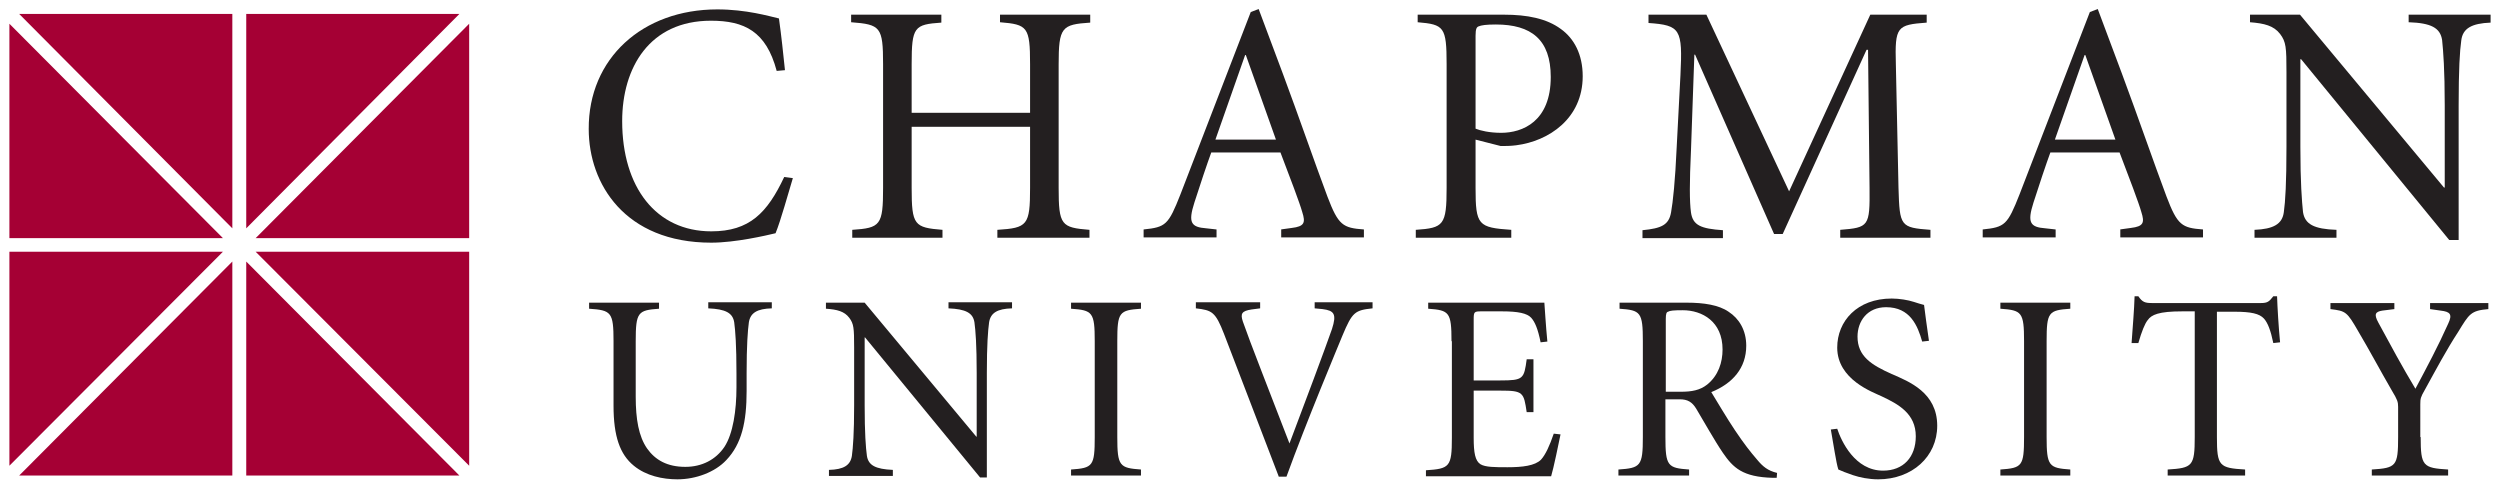
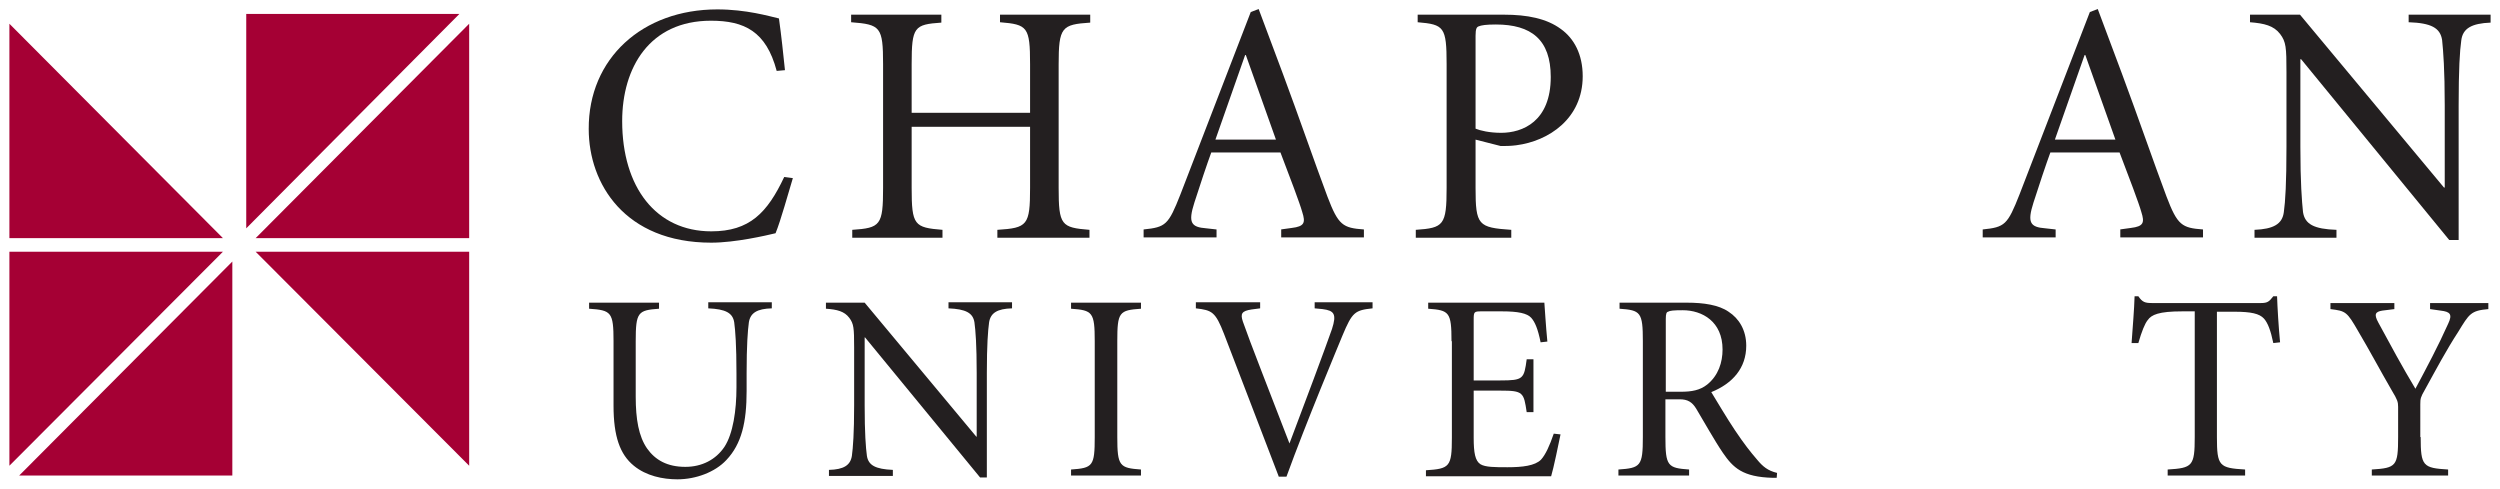
<svg xmlns="http://www.w3.org/2000/svg" width="133" height="26" viewBox="0 0 133 26" fill="none">
  <g clip-path="url(#clip0_94_757)">
    <path d="M41.32 3.773C40.76 1.665 39.6 1.102 37.82 1.102C34.56 1.102 33.1 3.592 33.1 6.444C33.1 9.958 34.9 12.307 37.84 12.307C39.88 12.307 40.82 11.323 41.72 9.416L42.18 9.476C41.94 10.259 41.54 11.725 41.26 12.408C40.76 12.528 39.12 12.91 37.84 12.91C33.24 12.91 31.32 9.777 31.32 6.865C31.3 3.11 34.18 0.5 38.16 0.5C39.7 0.5 40.92 0.861 41.44 0.982C41.58 1.986 41.66 2.789 41.76 3.733L41.32 3.773Z" fill="#231F20" />
    <path d="M54.8 6.002V3.412C54.8 1.424 54.66 1.303 53.2 1.183V0.781H58V1.203C56.48 1.303 56.32 1.444 56.32 3.432V9.998C56.32 11.986 56.46 12.106 57.96 12.227V12.649H53.06V12.227C54.66 12.127 54.8 11.986 54.8 9.998V6.745H48.5V9.998C48.5 11.986 48.64 12.106 50.14 12.227V12.649H45.34V12.227C46.84 12.127 46.98 11.986 46.98 9.998V3.412C46.98 1.424 46.84 1.303 45.28 1.183V0.781H50.08V1.203C48.64 1.303 48.5 1.424 48.5 3.412V6.002H54.8Z" fill="#231F20" />
    <path d="M68.14 12.207L68.72 12.127C69.4 12.046 69.46 11.845 69.28 11.283C69.16 10.841 68.62 9.416 68.12 8.11H64.44C64.26 8.592 63.78 10.018 63.54 10.781C63.2 11.845 63.36 12.086 64.18 12.147L64.72 12.207V12.629H60.84V12.207C62.02 12.086 62.16 11.966 62.8 10.339L66.54 0.641L66.96 0.48L68.26 3.954C69.12 6.263 69.92 8.592 70.62 10.46C71.2 11.986 71.44 12.127 72.56 12.207V12.629H68.16V12.207H68.14ZM64.66 7.428H67.88L66.28 2.93H66.24L64.66 7.428Z" fill="#231F20" />
    <path d="M78.5 9.998C78.5 11.986 78.64 12.106 80.4 12.227V12.649H75.32V12.227C76.8 12.127 76.96 11.986 76.96 9.998V3.412C76.96 1.424 76.82 1.303 75.42 1.183V0.781H80.02C81.24 0.781 82.28 0.982 83.04 1.544C83.74 2.046 84.2 2.89 84.2 4.054C84.2 6.303 82.4 7.508 80.66 7.729C80.36 7.769 80.06 7.769 79.84 7.769L78.5 7.428V9.998ZM78.5 6.845C78.74 6.946 79.24 7.066 79.86 7.066C81 7.066 82.5 6.464 82.5 4.094C82.5 2.106 81.46 1.303 79.58 1.303C79.06 1.303 78.8 1.343 78.66 1.404C78.56 1.444 78.5 1.524 78.5 1.906V6.845Z" fill="#231F20" />
-     <path d="M90.78 0.781L95.18 10.179L99.5 0.781H102.5V1.203C100.92 1.323 100.8 1.404 100.86 3.432L101 9.998C101.06 12.046 101.1 12.106 102.7 12.227V12.649H97.9V12.227C99.42 12.106 99.48 12.046 99.46 9.998L99.38 2.649H99.3L94.84 12.448H94.38L90.18 2.91H90.14L89.96 8.01C89.88 9.717 89.88 10.721 89.96 11.303C90.06 11.986 90.48 12.167 91.66 12.247V12.669H87.38V12.247C88.4 12.147 88.78 11.966 88.9 11.303C89 10.741 89.12 9.637 89.2 7.829L89.4 3.994C89.52 1.544 89.4 1.343 87.7 1.223V0.781H90.78Z" fill="#231F20" />
    <path d="M112.78 12.207L113.36 12.127C114.04 12.046 114.1 11.845 113.92 11.283C113.8 10.841 113.26 9.416 112.76 8.11H109.08C108.9 8.592 108.42 10.018 108.18 10.781C107.84 11.845 108 12.086 108.82 12.147L109.36 12.207V12.629H105.48V12.207C106.66 12.086 106.8 11.966 107.44 10.339L111.18 0.641L111.6 0.48L112.9 3.954C113.76 6.263 114.56 8.592 115.26 10.46C115.84 11.986 116.08 12.127 117.2 12.207V12.629H112.8V12.207H112.78ZM109.32 7.428H112.54L110.94 2.93H110.9L109.32 7.428Z" fill="#231F20" />
    <path d="M130.78 12.769H130.3L122.42 3.151H122.38V7.809C122.38 9.717 122.46 10.701 122.52 11.283C122.62 11.926 123.1 12.187 124.3 12.227V12.649H119.94V12.227C120.94 12.187 121.42 11.926 121.5 11.283C121.58 10.721 121.64 9.737 121.64 7.809V3.833C121.64 2.528 121.62 2.227 121.3 1.805C120.96 1.363 120.46 1.243 119.7 1.183V0.781H122.36L130.02 9.978H130.06V5.6C130.06 3.693 129.98 2.709 129.92 2.127C129.82 1.484 129.34 1.223 128.14 1.183V0.781H132.5V1.203C131.5 1.243 131.02 1.504 130.94 2.147C130.86 2.709 130.8 3.693 130.8 5.62V12.769H130.78Z" fill="#231F20" />
    <path d="M35.06 16.102V16.424C33.94 16.504 33.82 16.604 33.82 18.151V21.102C33.82 22.307 33.98 23.211 34.42 23.853C34.86 24.476 35.5 24.837 36.46 24.837C37.34 24.837 38.08 24.456 38.54 23.773C39 23.07 39.18 21.825 39.18 20.62V19.857C39.18 18.372 39.12 17.588 39.06 17.147C38.98 16.645 38.6 16.444 37.68 16.404V16.082H41.06V16.404C40.28 16.424 39.92 16.645 39.84 17.147C39.78 17.588 39.72 18.372 39.72 19.857V20.801C39.72 22.448 39.46 23.613 38.64 24.476C38.04 25.119 37.02 25.5 36.04 25.5C35.26 25.5 34.38 25.319 33.72 24.777C32.98 24.175 32.64 23.211 32.64 21.584V18.151C32.64 16.604 32.52 16.504 31.34 16.424V16.102H35.06Z" fill="#231F20" />
    <path d="M52.5 25.4H52.14L46.02 17.95H46V21.564C46 23.05 46.06 23.813 46.12 24.255C46.2 24.757 46.58 24.958 47.5 24.998V25.319H44.1V24.998C44.88 24.978 45.24 24.757 45.32 24.255C45.38 23.813 45.44 23.05 45.44 21.564V18.472C45.44 17.448 45.42 17.227 45.18 16.906C44.92 16.564 44.54 16.464 43.94 16.424V16.102H46L51.94 23.231H51.96V19.837C51.96 18.351 51.9 17.588 51.84 17.147C51.76 16.645 51.38 16.444 50.46 16.404V16.082H53.84V16.404C53.06 16.424 52.7 16.645 52.62 17.147C52.56 17.588 52.5 18.351 52.5 19.837V25.4Z" fill="#231F20" />
    <path d="M59.44 23.251C59.44 24.797 59.56 24.898 60.7 24.978V25.299H56.98V24.978C58.14 24.898 58.24 24.797 58.24 23.251V18.151C58.24 16.604 58.12 16.504 56.98 16.424V16.102H60.7V16.424C59.54 16.504 59.44 16.604 59.44 18.151V23.251Z" fill="#231F20" />
    <path d="M68.04 25.38C67.08 22.849 65.72 19.355 65.12 17.769C64.66 16.584 64.48 16.504 63.62 16.404V16.082H67.04V16.404L66.58 16.464C66.06 16.544 65.98 16.685 66.12 17.106C66.48 18.151 67.58 20.942 68.6 23.592C69.34 21.645 70.54 18.432 70.86 17.508C71.12 16.705 70.98 16.524 70.36 16.444L69.94 16.404V16.082H73.02V16.404C72.08 16.504 71.94 16.604 71.42 17.849C71.24 18.291 69.48 22.488 68.44 25.359H68.04V25.38Z" fill="#231F20" />
    <path d="M77.22 18.151C77.22 16.604 77.1 16.504 75.98 16.424V16.102H82.16C82.18 16.343 82.24 17.367 82.32 18.171L81.96 18.211C81.82 17.508 81.66 17.127 81.46 16.906C81.24 16.665 80.76 16.564 79.9 16.564H78.82C78.42 16.564 78.4 16.584 78.4 17.006V20.239H79.82C81.04 20.239 81.08 20.159 81.22 19.114H81.58V21.926H81.22C81.14 21.404 81.1 21.122 80.92 20.962C80.74 20.801 80.42 20.781 79.82 20.781H78.4V23.291C78.4 24.094 78.48 24.516 78.76 24.697C79.02 24.857 79.54 24.857 80.2 24.857C81 24.857 81.66 24.777 81.98 24.456C82.22 24.195 82.44 23.713 82.66 23.07L83.02 23.11C82.94 23.512 82.64 24.958 82.52 25.339H75.86V25.018C77.12 24.938 77.24 24.837 77.24 23.291V18.151H77.22Z" fill="#231F20" />
    <path d="M88.6 23.251C88.6 24.797 88.72 24.898 89.86 24.978V25.299H86.1V24.978C87.28 24.898 87.4 24.797 87.4 23.251V18.151C87.4 16.604 87.28 16.504 86.16 16.424V16.102H89.74C90.64 16.102 91.44 16.223 91.96 16.584C92.52 16.946 92.9 17.568 92.9 18.392C92.9 19.576 92.18 20.4 91.04 20.861C91.3 21.283 91.88 22.267 92.3 22.89C92.8 23.633 93.1 24.014 93.48 24.456C93.78 24.817 94.04 25.038 94.54 25.159L94.52 25.42H94.32C92.7 25.38 92.2 24.878 91.66 24.094C91.22 23.452 90.64 22.408 90.24 21.745C90.02 21.384 89.78 21.243 89.36 21.243H88.6V23.251ZM88.6 20.841H89.42C90 20.841 90.44 20.761 90.82 20.46C91.42 19.978 91.64 19.275 91.64 18.592C91.64 17.106 90.56 16.504 89.52 16.504C89.04 16.504 88.84 16.524 88.74 16.584C88.66 16.604 88.62 16.685 88.62 16.966V20.841H88.6Z" fill="#231F20" />
-     <path d="M97.74 22.809C97.96 23.472 98.68 25.038 100.18 25.038C101.26 25.038 101.92 24.315 101.92 23.211C101.92 22.006 101 21.504 100.1 21.082C99.64 20.861 97.74 20.199 97.74 18.492C97.74 17.086 98.8 15.882 100.64 15.882C101.04 15.882 101.52 15.962 101.82 16.062C102 16.122 102.2 16.183 102.36 16.223C102.42 16.725 102.5 17.287 102.62 18.131L102.26 18.171C102.02 17.327 101.62 16.343 100.34 16.343C99.34 16.343 98.82 17.086 98.82 17.91C98.82 18.954 99.56 19.416 100.64 19.898C101.56 20.299 103.06 20.881 103.06 22.649C103.06 24.295 101.72 25.5 99.92 25.5C99.42 25.5 98.94 25.4 98.58 25.279C98.22 25.159 97.98 25.058 97.8 24.978C97.68 24.616 97.54 23.613 97.4 22.849L97.74 22.809Z" fill="#231F20" />
-     <path d="M108.88 23.251C108.88 24.797 109 24.898 110.14 24.978V25.299H106.42V24.978C107.58 24.898 107.68 24.797 107.68 23.251V18.151C107.68 16.604 107.56 16.504 106.42 16.424V16.102H110.14V16.424C108.98 16.504 108.88 16.604 108.88 18.151V23.251Z" fill="#231F20" />
    <path d="M117.94 23.251C117.94 24.797 118.06 24.898 119.44 24.978V25.299H115.32V24.978C116.64 24.898 116.76 24.797 116.76 23.251V16.564H116.1C114.84 16.564 114.46 16.745 114.26 17.026C114.1 17.227 113.94 17.628 113.76 18.251H113.4C113.46 17.388 113.54 16.484 113.56 15.761H113.76C113.98 16.082 114.12 16.122 114.5 16.122H120.28C120.64 16.122 120.72 16.042 120.94 15.761H121.14C121.16 16.363 121.22 17.388 121.3 18.211L120.94 18.251C120.8 17.568 120.64 17.167 120.44 16.946C120.2 16.685 119.76 16.584 118.88 16.584H117.94V23.251Z" fill="#231F20" />
    <path d="M128.78 23.251C128.78 24.797 128.9 24.898 130.24 24.978V25.299H126.18V24.978C127.48 24.898 127.58 24.797 127.58 23.251V21.645C127.58 21.384 127.54 21.263 127.26 20.801C126.62 19.697 126.08 18.673 125.46 17.628C124.86 16.584 124.8 16.544 123.98 16.444V16.122H127.38V16.444L126.74 16.524C126.38 16.584 126.28 16.705 126.52 17.147C127.16 18.331 127.8 19.516 128.5 20.681C129.1 19.556 129.72 18.392 130.24 17.227C130.48 16.725 130.36 16.584 129.84 16.524L129.28 16.444V16.122H132.38V16.444C131.44 16.524 131.36 16.705 130.78 17.649C130.14 18.633 129.62 19.616 129 20.741C128.78 21.122 128.76 21.203 128.76 21.504V23.251H128.78Z" fill="#231F20" />
    <path d="M11.86 13.392L0.5 24.777V13.392H11.86Z" fill="#A50034" />
    <path d="M0.5 12.669V1.263L11.86 12.669H0.5Z" fill="#A50034" />
    <path d="M24.44 0.741L13.1 12.147V0.741H24.44Z" fill="#A50034" />
-     <path d="M12.36 12.147L1.02 0.741H12.36V12.147Z" fill="#A50034" />
    <path d="M13.6 12.669L24.96 1.263V12.669H13.6Z" fill="#A50034" />
    <path d="M24.96 13.392V24.777L13.6 13.392H24.96Z" fill="#A50034" />
    <path d="M12.36 13.914L1.02 25.299H12.36V13.914Z" fill="#A50034" />
-     <path d="M13.1 13.914V25.299H24.44L13.1 13.914Z" fill="#A50034" />
  </g>
  <defs>
    <clipPath id="clip0_94_757">
      <rect width="132" height="25" fill="white" transform="translate(0.5 0.5)" />
    </clipPath>
  </defs>
</svg>